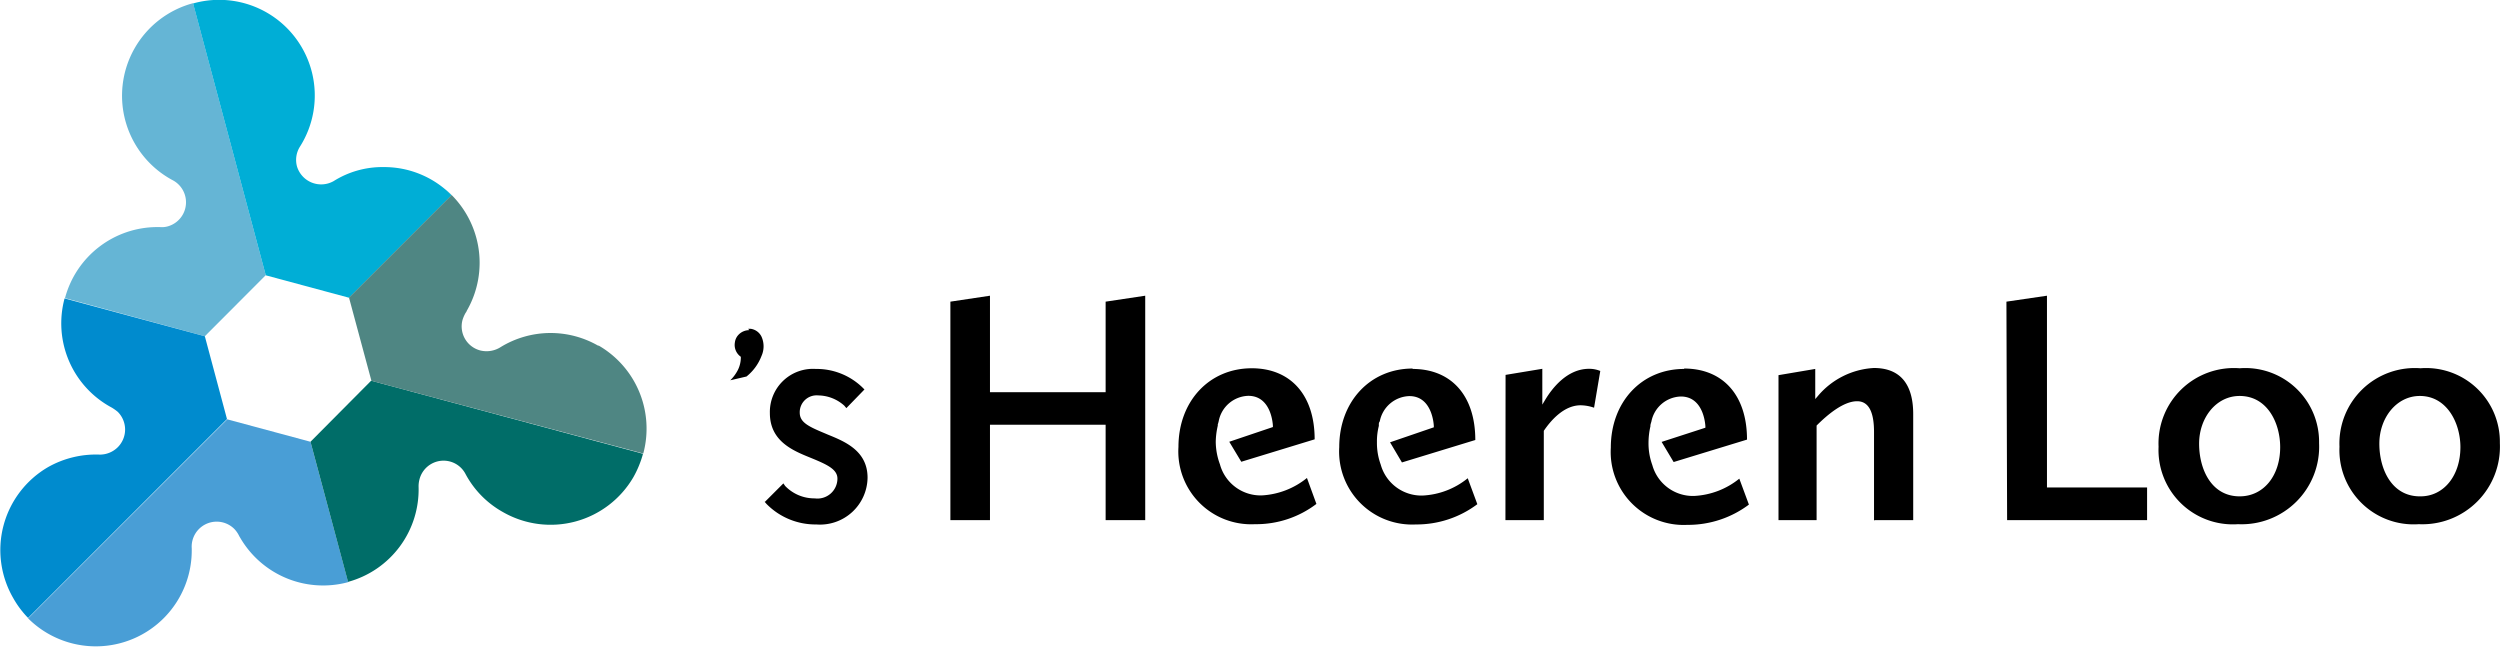
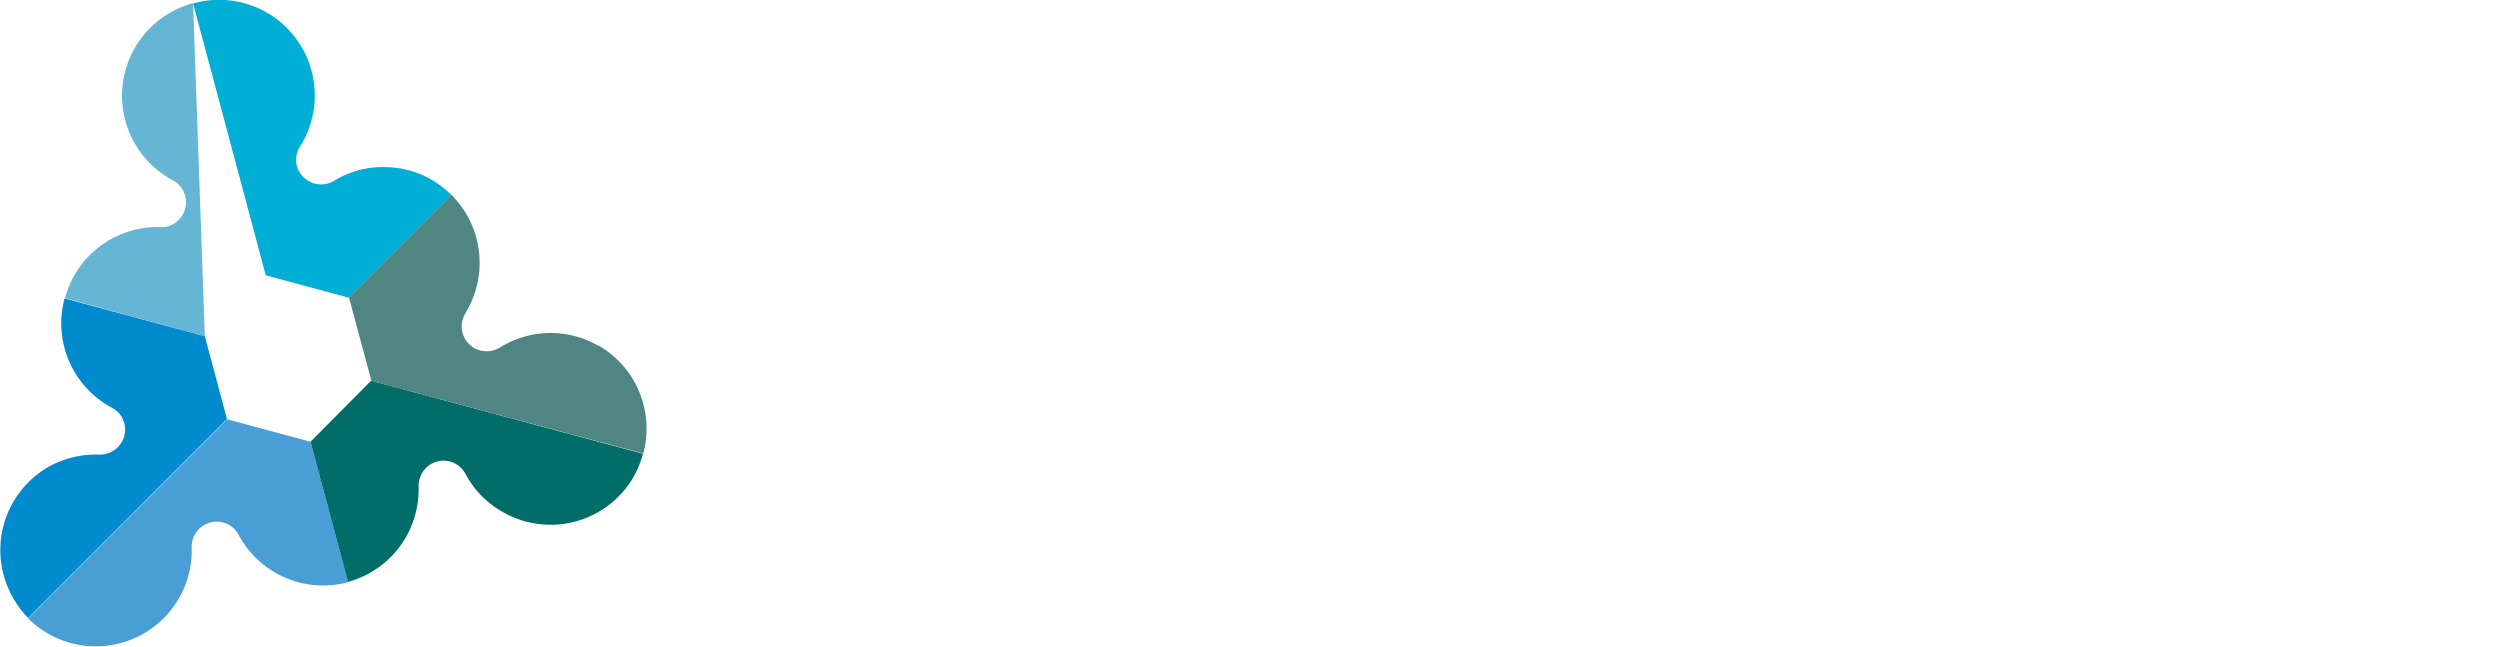
<svg xmlns="http://www.w3.org/2000/svg" width="65.27mm" height="16.88mm" viewBox="0 0 185.03 47.84">
-   <path d="M81.85,38.61h2.93V22l-2.93.44v6.7H73.29V22l-2.93.44V38.61h2.93V31.55h8.56Zm29.59,0h2.84V32l0,0c.48-.71,1.46-1.89,2.72-1.89a3.1,3.1,0,0,1,1,.18l.46-2.72a2.15,2.15,0,0,0-.83-.16c-1.63,0-2.74,1.45-3.25,2.3l-.21.35V27.41l-2.72.45Zm27.35,0h2.83V30.76c0-2.26-1-3.41-2.91-3.41a5.83,5.83,0,0,0-4.15,2.08l-.19.22V27.42l-2.72.46V38.61h2.82v-7l0,0c.83-.83,2-1.8,3-1.8s1.25,1.09,1.25,2.27v6.55Zm9.78,0h10.36V36.19h-7.41V22l-3,.44Zm17.21-1.76c-2.09,0-3-2-3-3.9s1.25-3.53,3-3.53c2.05,0,3,2,3,3.79,0,2.12-1.23,3.64-3,3.64m0-9.48a5.58,5.58,0,0,0-6,5.81,5.5,5.5,0,0,0,5.88,5.73,5.74,5.74,0,0,0,6-6,5.46,5.46,0,0,0-5.88-5.54m13.34,9.48c-2.08,0-3-2-3-3.9s1.26-3.53,3-3.53c2,0,3,2,3,3.79,0,2.12-1.24,3.64-2.95,3.64m0-9.48a5.58,5.58,0,0,0-6,5.81,5.49,5.49,0,0,0,5.87,5.73,5.74,5.74,0,0,0,6-6,5.46,5.46,0,0,0-5.88-5.54m-86.49,0c-3.16,0-5.43,2.45-5.43,5.82a5.39,5.39,0,0,0,5.66,5.72,7.36,7.36,0,0,0,4.55-1.5l-.7-1.92a5.8,5.8,0,0,1-3.34,1.29,3.12,3.12,0,0,1-3.1-2.3A4.91,4.91,0,0,1,90,32.82a5.63,5.63,0,0,1,.15-1.2.78.78,0,0,0,0-.09v0a2.33,2.33,0,0,0,.07-.25,2.3,2.3,0,0,1,2.19-1.87c1.75,0,1.82,2.21,1.82,2.23v.08L91,32.81l.89,1.48,5.43-1.66c0-3.28-1.78-5.26-4.66-5.26M56.61,37.25l.14.16a5.08,5.08,0,0,0,3.69,1.52,3.52,3.52,0,0,0,3.79-3.46c0-2-1.69-2.68-2.94-3.19l-.14-.06c-1.27-.53-1.94-.83-1.94-1.57a1.25,1.25,0,0,1,1.37-1.27,2.93,2.93,0,0,1,1.93.76l.15.18L64,28.94l-.16-.16a4.88,4.88,0,0,0-3.44-1.36A3.19,3.19,0,0,0,57,30.69c0,2.1,1.75,2.79,3,3.3s2,.86,2,1.55A1.48,1.48,0,0,1,60.32,37a3,3,0,0,1-2.19-.92L58,35.89l-1.36,1.36Zm-1.13-12.7a1.09,1.09,0,0,0-.76.3,1,1,0,0,0-.31.61,1.07,1.07,0,0,0,.44,1.06l0,0,0,0a2.08,2.08,0,0,1-.23,1,3,3,0,0,1-.55.74l1.2-.28a3.58,3.58,0,0,0,1.11-1.52,1.74,1.74,0,0,0,0-1.43,1.05,1.05,0,0,0-.79-.58l-.13,0-.07,0Zm49.1,2.84c-3.16,0-5.44,2.45-5.44,5.82a5.4,5.4,0,0,0,5.67,5.72,7.49,7.49,0,0,0,4.55-1.5l-.71-1.92a5.73,5.73,0,0,1-3.33,1.28,3.13,3.13,0,0,1-3.11-2.29,4.67,4.67,0,0,1-.28-1.66,4.6,4.6,0,0,1,.14-1.2.64.64,0,0,0,0-.09v0c0-.09,0-.16.07-.25a2.3,2.3,0,0,1,2.19-1.87c1.74,0,1.81,2.21,1.81,2.22v.09l-3.24,1.11.88,1.49,5.43-1.66c0-3.29-1.78-5.26-4.65-5.26m20.11,0c-3.16,0-5.43,2.45-5.43,5.82a5.4,5.4,0,0,0,5.66,5.72,7.5,7.5,0,0,0,4.56-1.5l-.71-1.92a5.77,5.77,0,0,1-3.34,1.28,3.12,3.12,0,0,1-3.1-2.29,4.67,4.67,0,0,1-.28-1.66,5.6,5.6,0,0,1,.14-1.2.64.64,0,0,0,0-.09v0a2.33,2.33,0,0,1,.07-.25,2.29,2.29,0,0,1,2.18-1.87c1.75,0,1.82,2.21,1.82,2.22v.09L123,32.82l.89,1.49,5.43-1.66c0-3.29-1.78-5.26-4.66-5.26" transform="translate(-0.02 -0.12)" />
-   <path d="M15.18,25l4.51-4.52L14.31.35a7.09,7.09,0,0,0-1.55,13.08,1.85,1.85,0,0,1-.33,3.44h0a1.63,1.63,0,0,1-.58.05h-.18a7.08,7.08,0,0,0-6.84,5.26Z" transform="translate(-0.02 -0.12)" fill="#65b5d5" />
+   <path d="M15.18,25L14.31.35a7.09,7.09,0,0,0-1.55,13.08,1.85,1.85,0,0,1-.33,3.44h0a1.63,1.63,0,0,1-.58.05h-.18a7.08,7.08,0,0,0-6.84,5.26Z" transform="translate(-0.02 -0.12)" fill="#65b5d5" />
  <path d="M24.71,13.52A1.87,1.87,0,0,1,22,12.43h0a1.84,1.84,0,0,1,.2-1.43A7.08,7.08,0,0,0,14.31.37l5.38,20.12,6.16,1.66,7.59-7.59a7,7,0,0,0-5-2.08A6.77,6.77,0,0,0,24.71,13.52Z" transform="translate(-0.02 -0.12)" fill="#00aed6" />
  <path d="M23,32.81l-6.16-1.66L2.1,45.88a7.1,7.1,0,0,0,12.11-5.19,1.85,1.85,0,0,1,3.15-1.43h0a2,2,0,0,1,.34.48,1.29,1.29,0,0,0,.09.16,7.1,7.1,0,0,0,8,3.3L23,32.81Z" transform="translate(-0.02 -0.12)" fill="#499ed6" />
  <path d="M15.18,25,4.8,22.2a7.07,7.07,0,0,0,3.49,8.08,3.37,3.37,0,0,1,.45.32,1.85,1.85,0,0,1,0,2.61h0a1.88,1.88,0,0,1-1.34.55,7.21,7.21,0,0,0-3.83.93A7.1,7.1,0,0,0,1,44.38,7,7,0,0,0,2.1,45.85L16.82,31.13,15.18,25Z" transform="translate(-0.02 -0.12)" fill="#008bce" />
  <path d="M27.49,28.29,23,32.81l2.78,10.37A7.09,7.09,0,0,0,31,36.12a2,2,0,0,1,.07-.54,1.84,1.84,0,0,1,2.25-1.31h0a1.83,1.83,0,0,1,1.13.88A7,7,0,0,0,37.22,38a7.09,7.09,0,0,0,9.69-2.59,7.6,7.6,0,0,0,.7-1.71Z" transform="translate(-0.02 -0.12)" fill="#006d68" />
  <path d="M44.31,25.71a7.07,7.07,0,0,0-7.23.09,1.94,1.94,0,0,1-1.52.25,1.84,1.84,0,0,1-1.31-2.25h0a2.57,2.57,0,0,1,.23-.53.51.51,0,0,0,.09-.16,7.11,7.11,0,0,0-1.6-9c.15.14.31.28.47.44l-7.59,7.59,1.66,6.16,20.12,5.38a7.1,7.1,0,0,0-3.32-8Z" transform="translate(-0.02 -0.12)" fill="#4f8683" />
</svg>